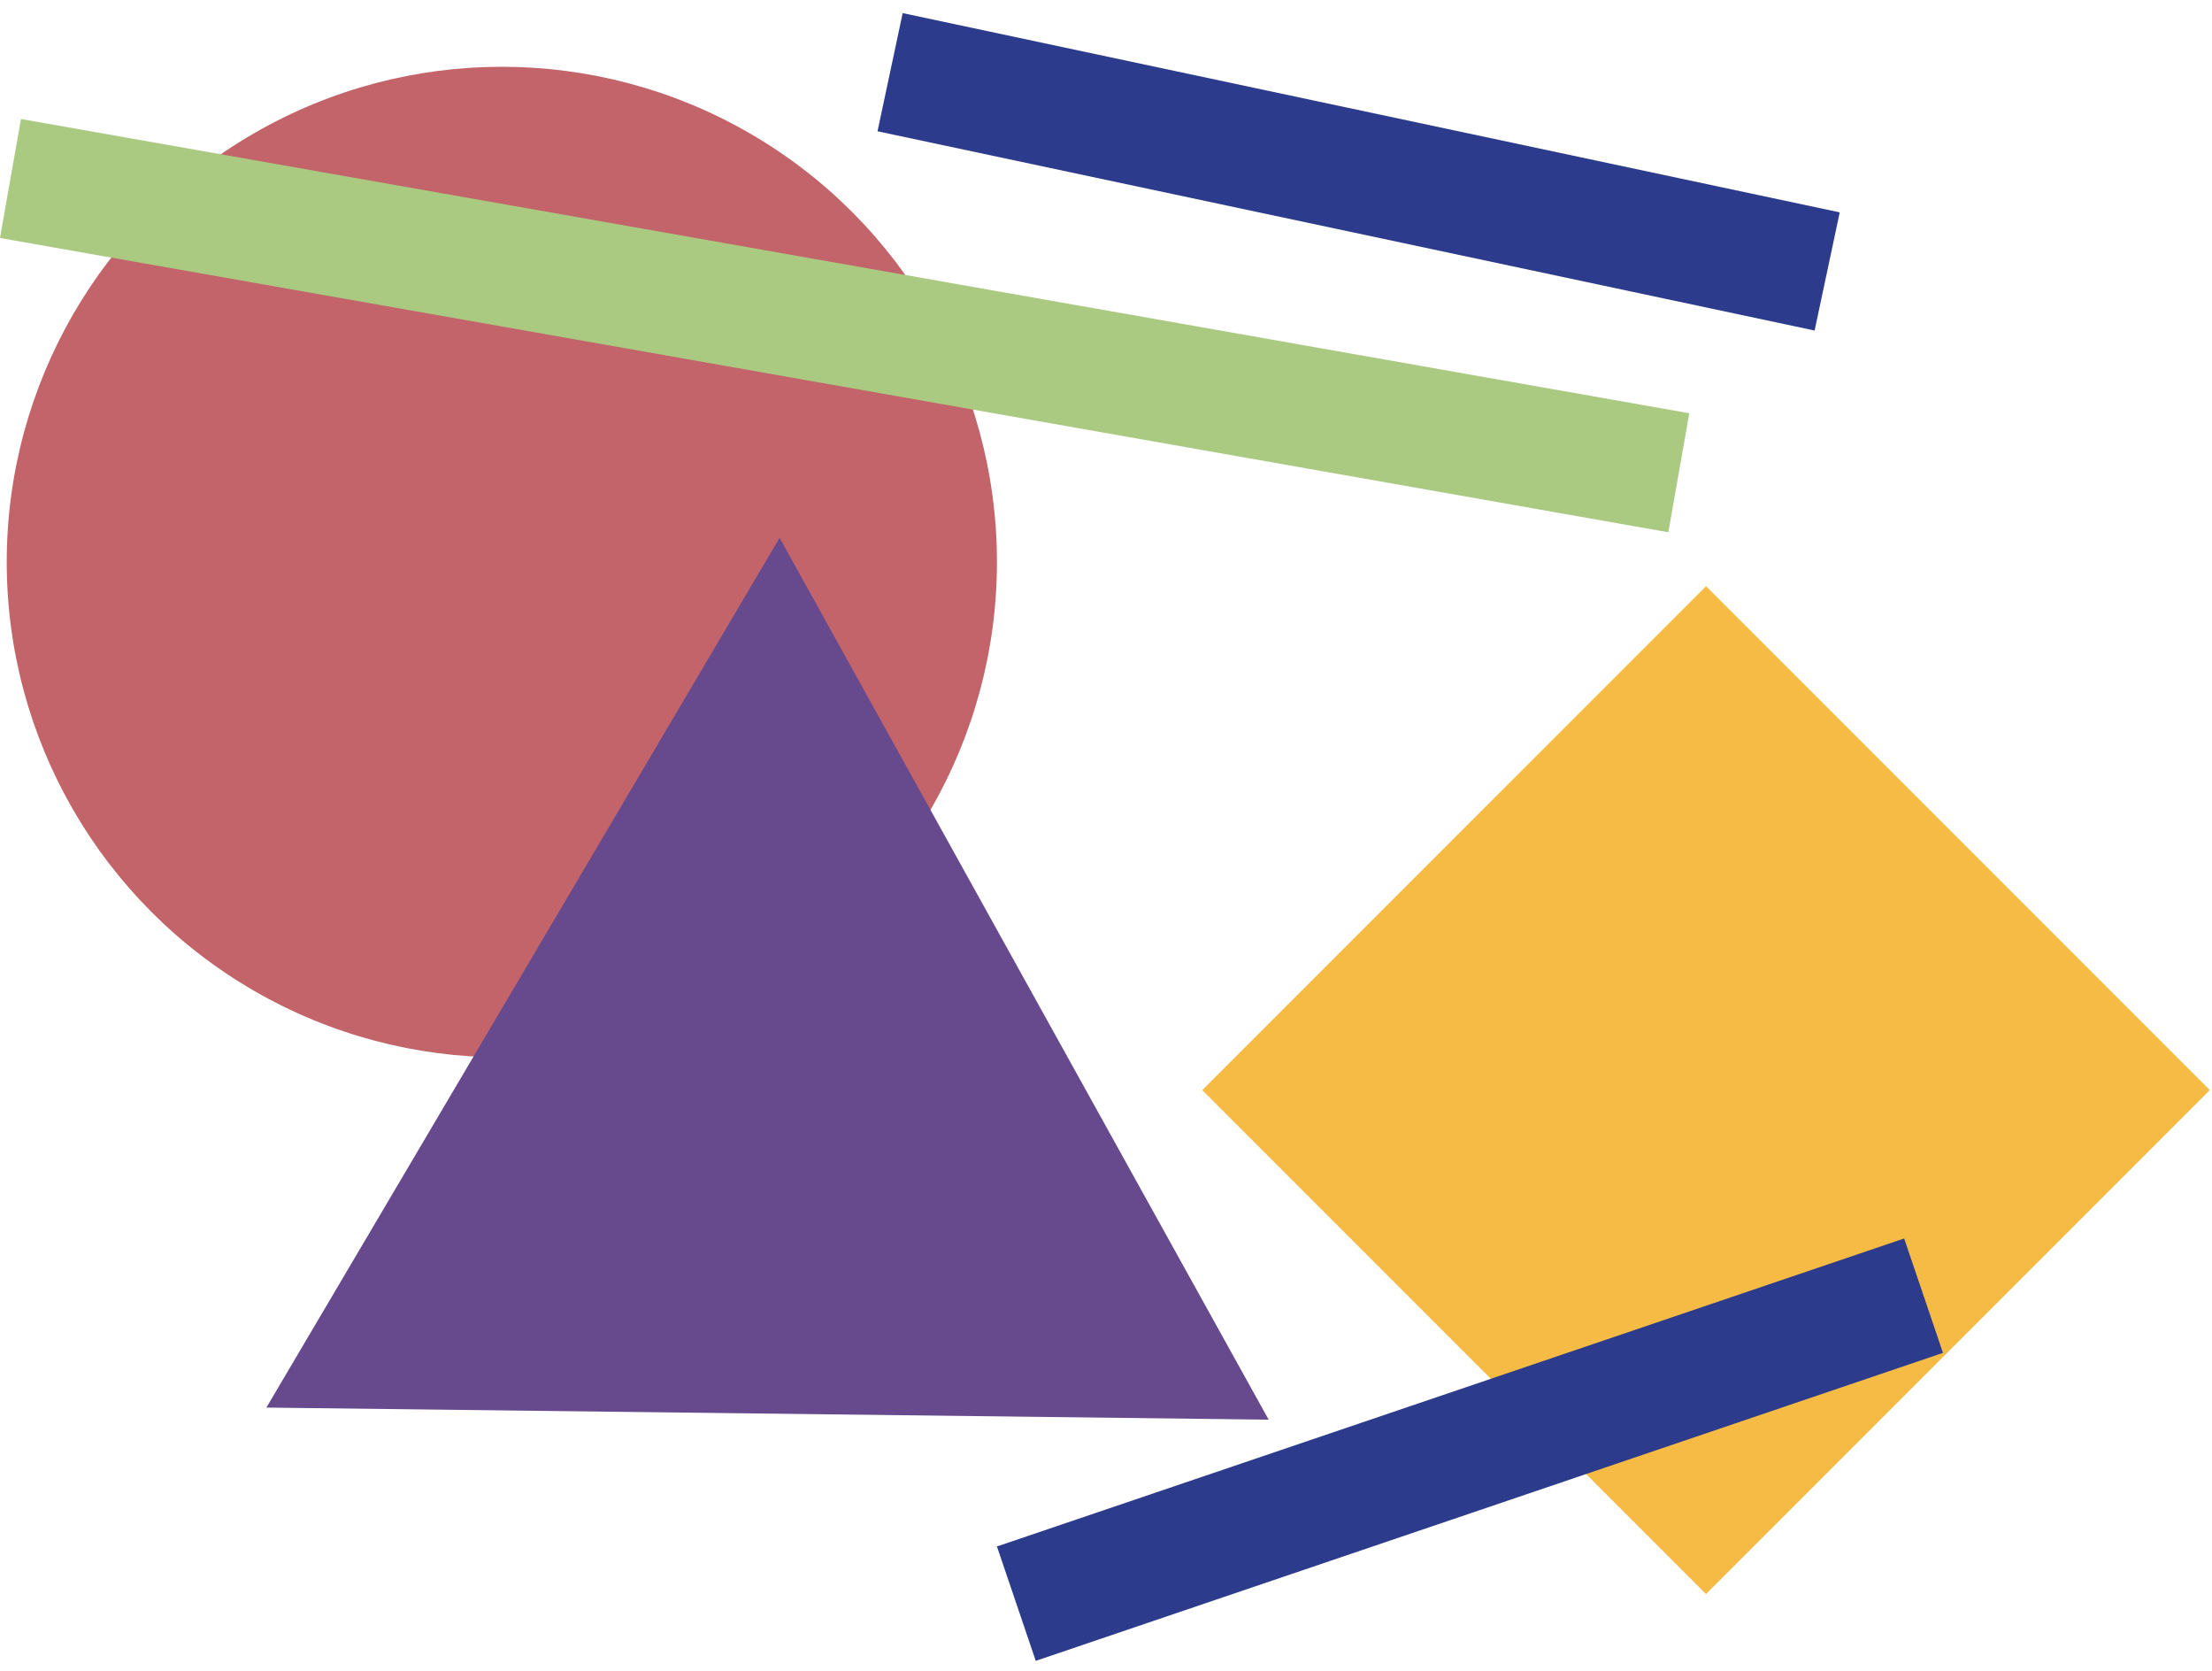
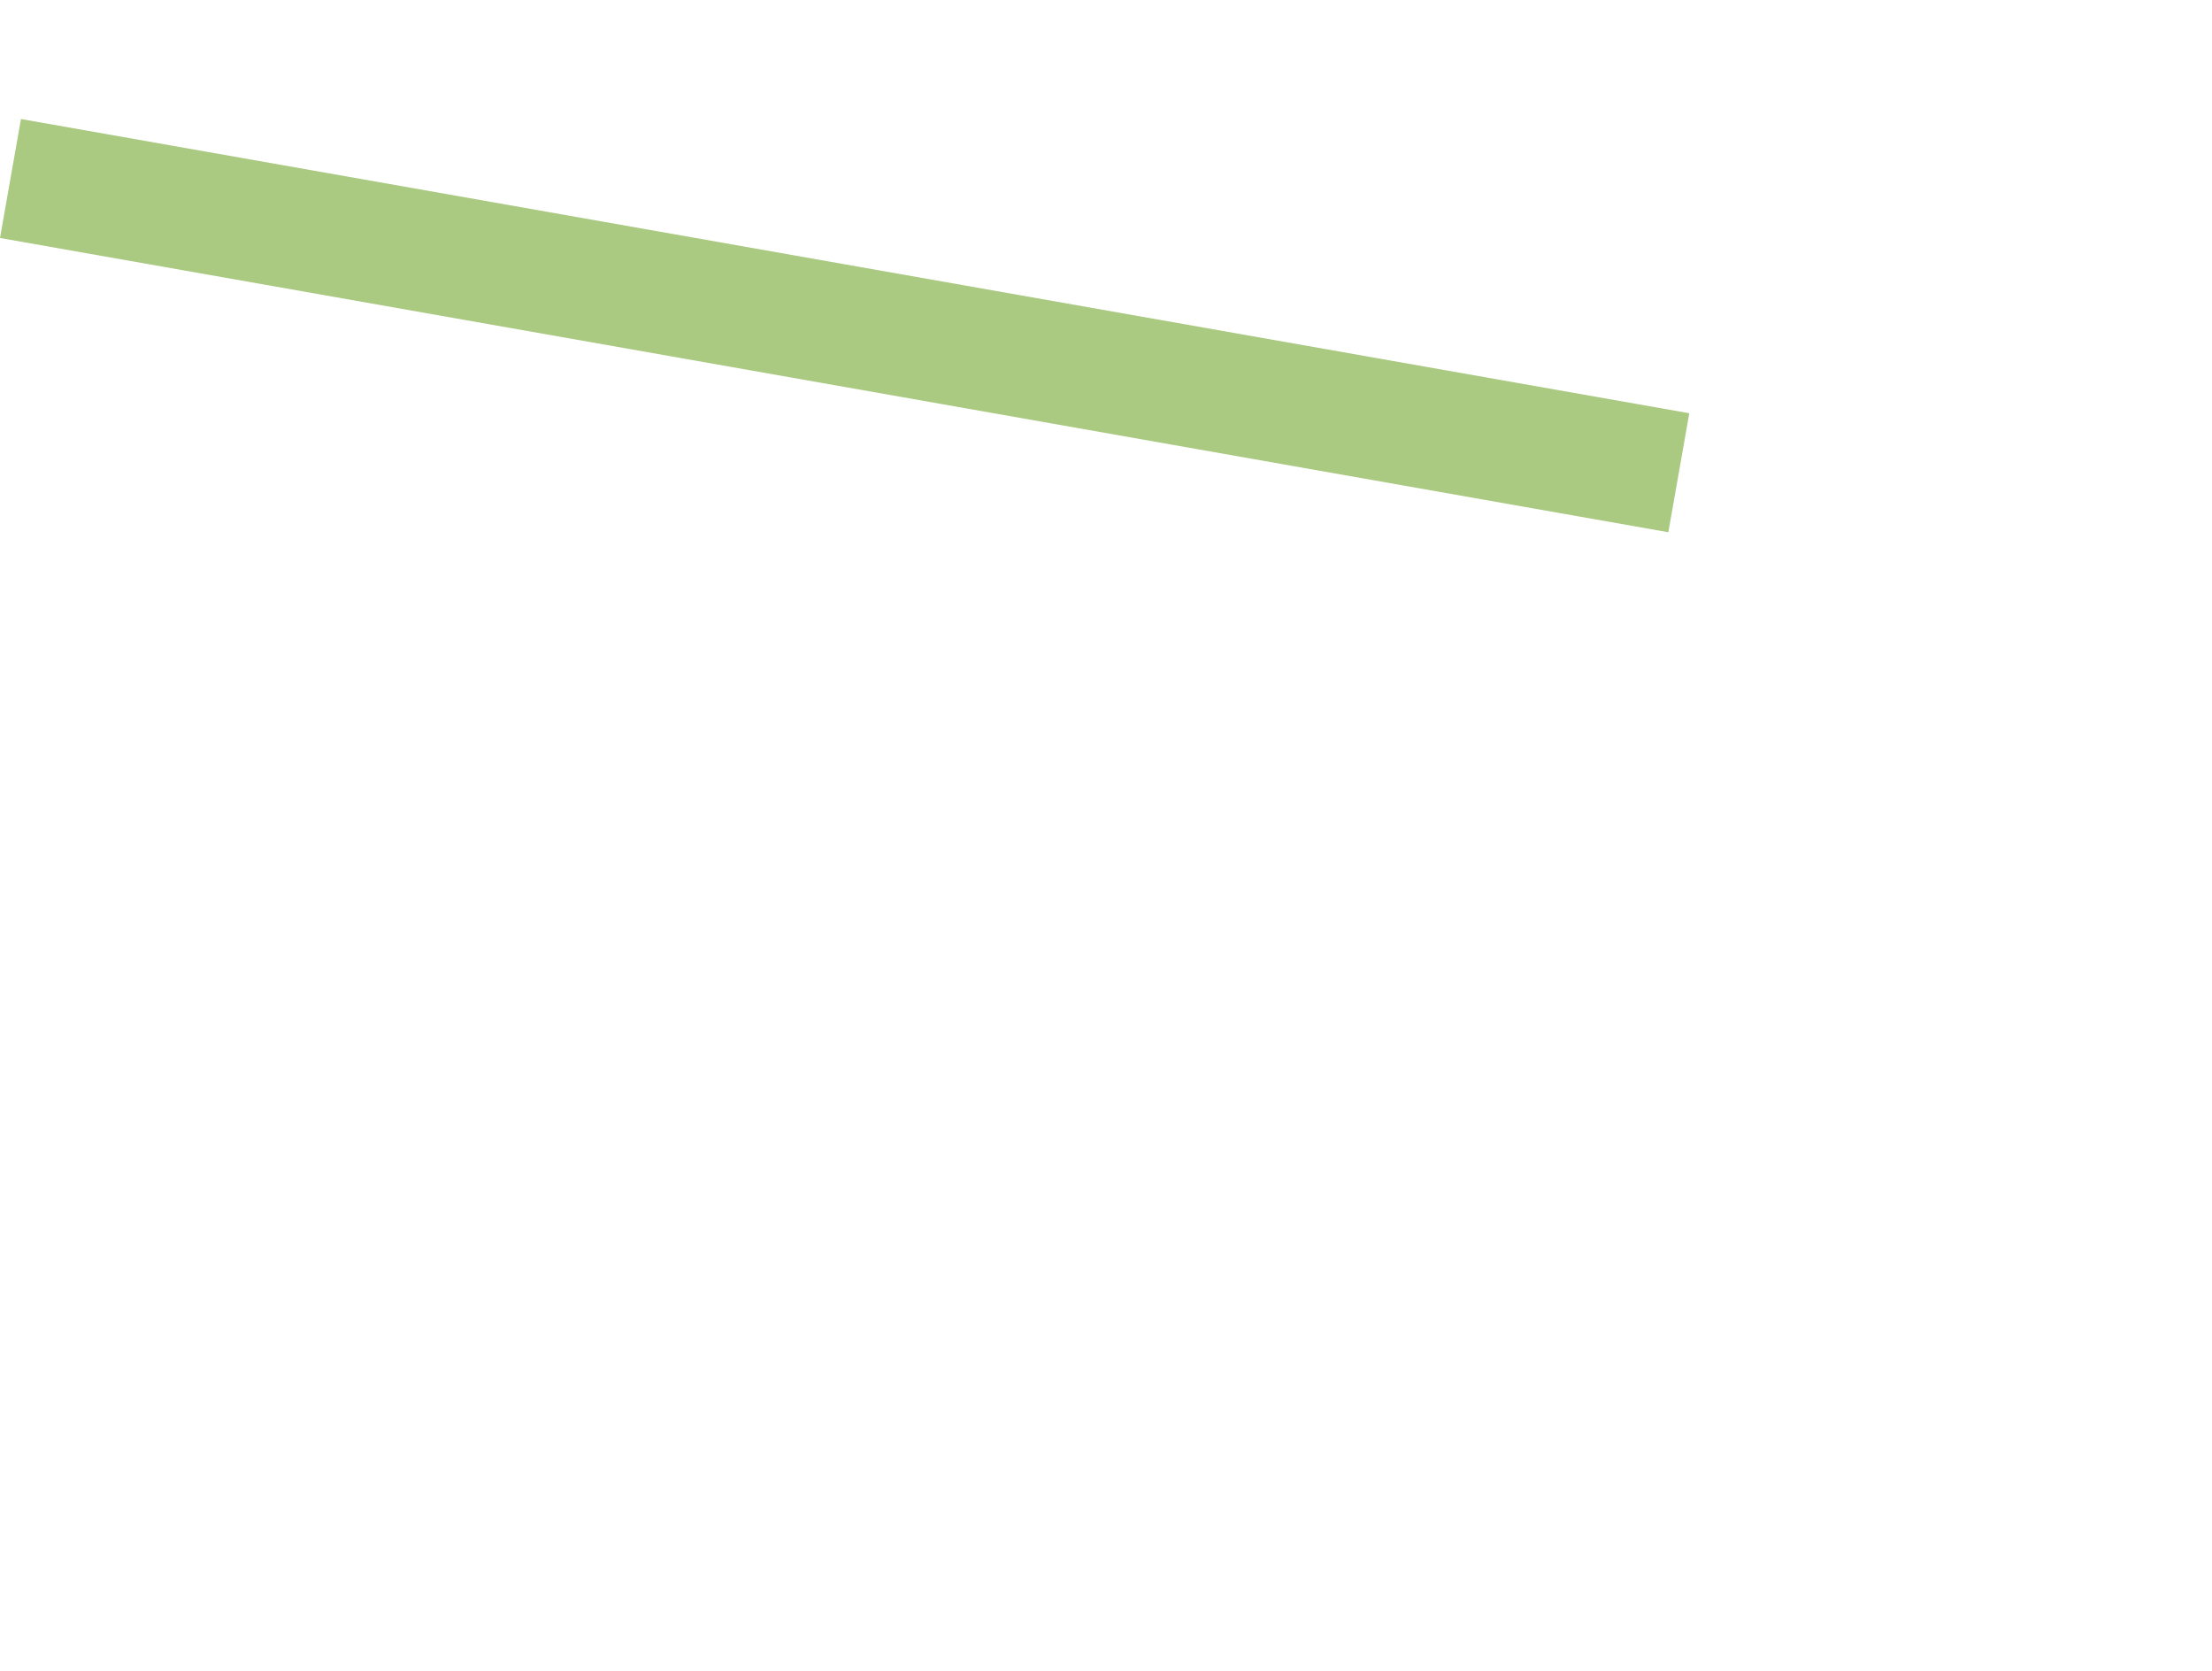
<svg xmlns="http://www.w3.org/2000/svg" width="94" height="71" fill="none">
-   <circle cx="21.326" cy="23.877" r="21.04" fill="#C26469" />
-   <path d="M11.32 59.798L33.129 22.85l20.783 37.461-42.592-.513z" fill="#67498E" />
-   <path fill="#F5BB45" d="M72.498 24.903L93.906 46.31 72.498 67.72 51.09 46.31z" />
+   <path d="M11.32 59.798L33.129 22.85z" fill="#67498E" />
  <path fill="#AAC981" d="M.891 5.056l70.896 12.5-.89 5.055L0 10.11z" />
-   <path fill="#2C3B8B" d="M38.36.557l39.82 8.465-1.067 5.02-39.822-8.465zm4.006 65.141l38.552-13.084 1.65 4.86-38.553 13.084z" />
</svg>